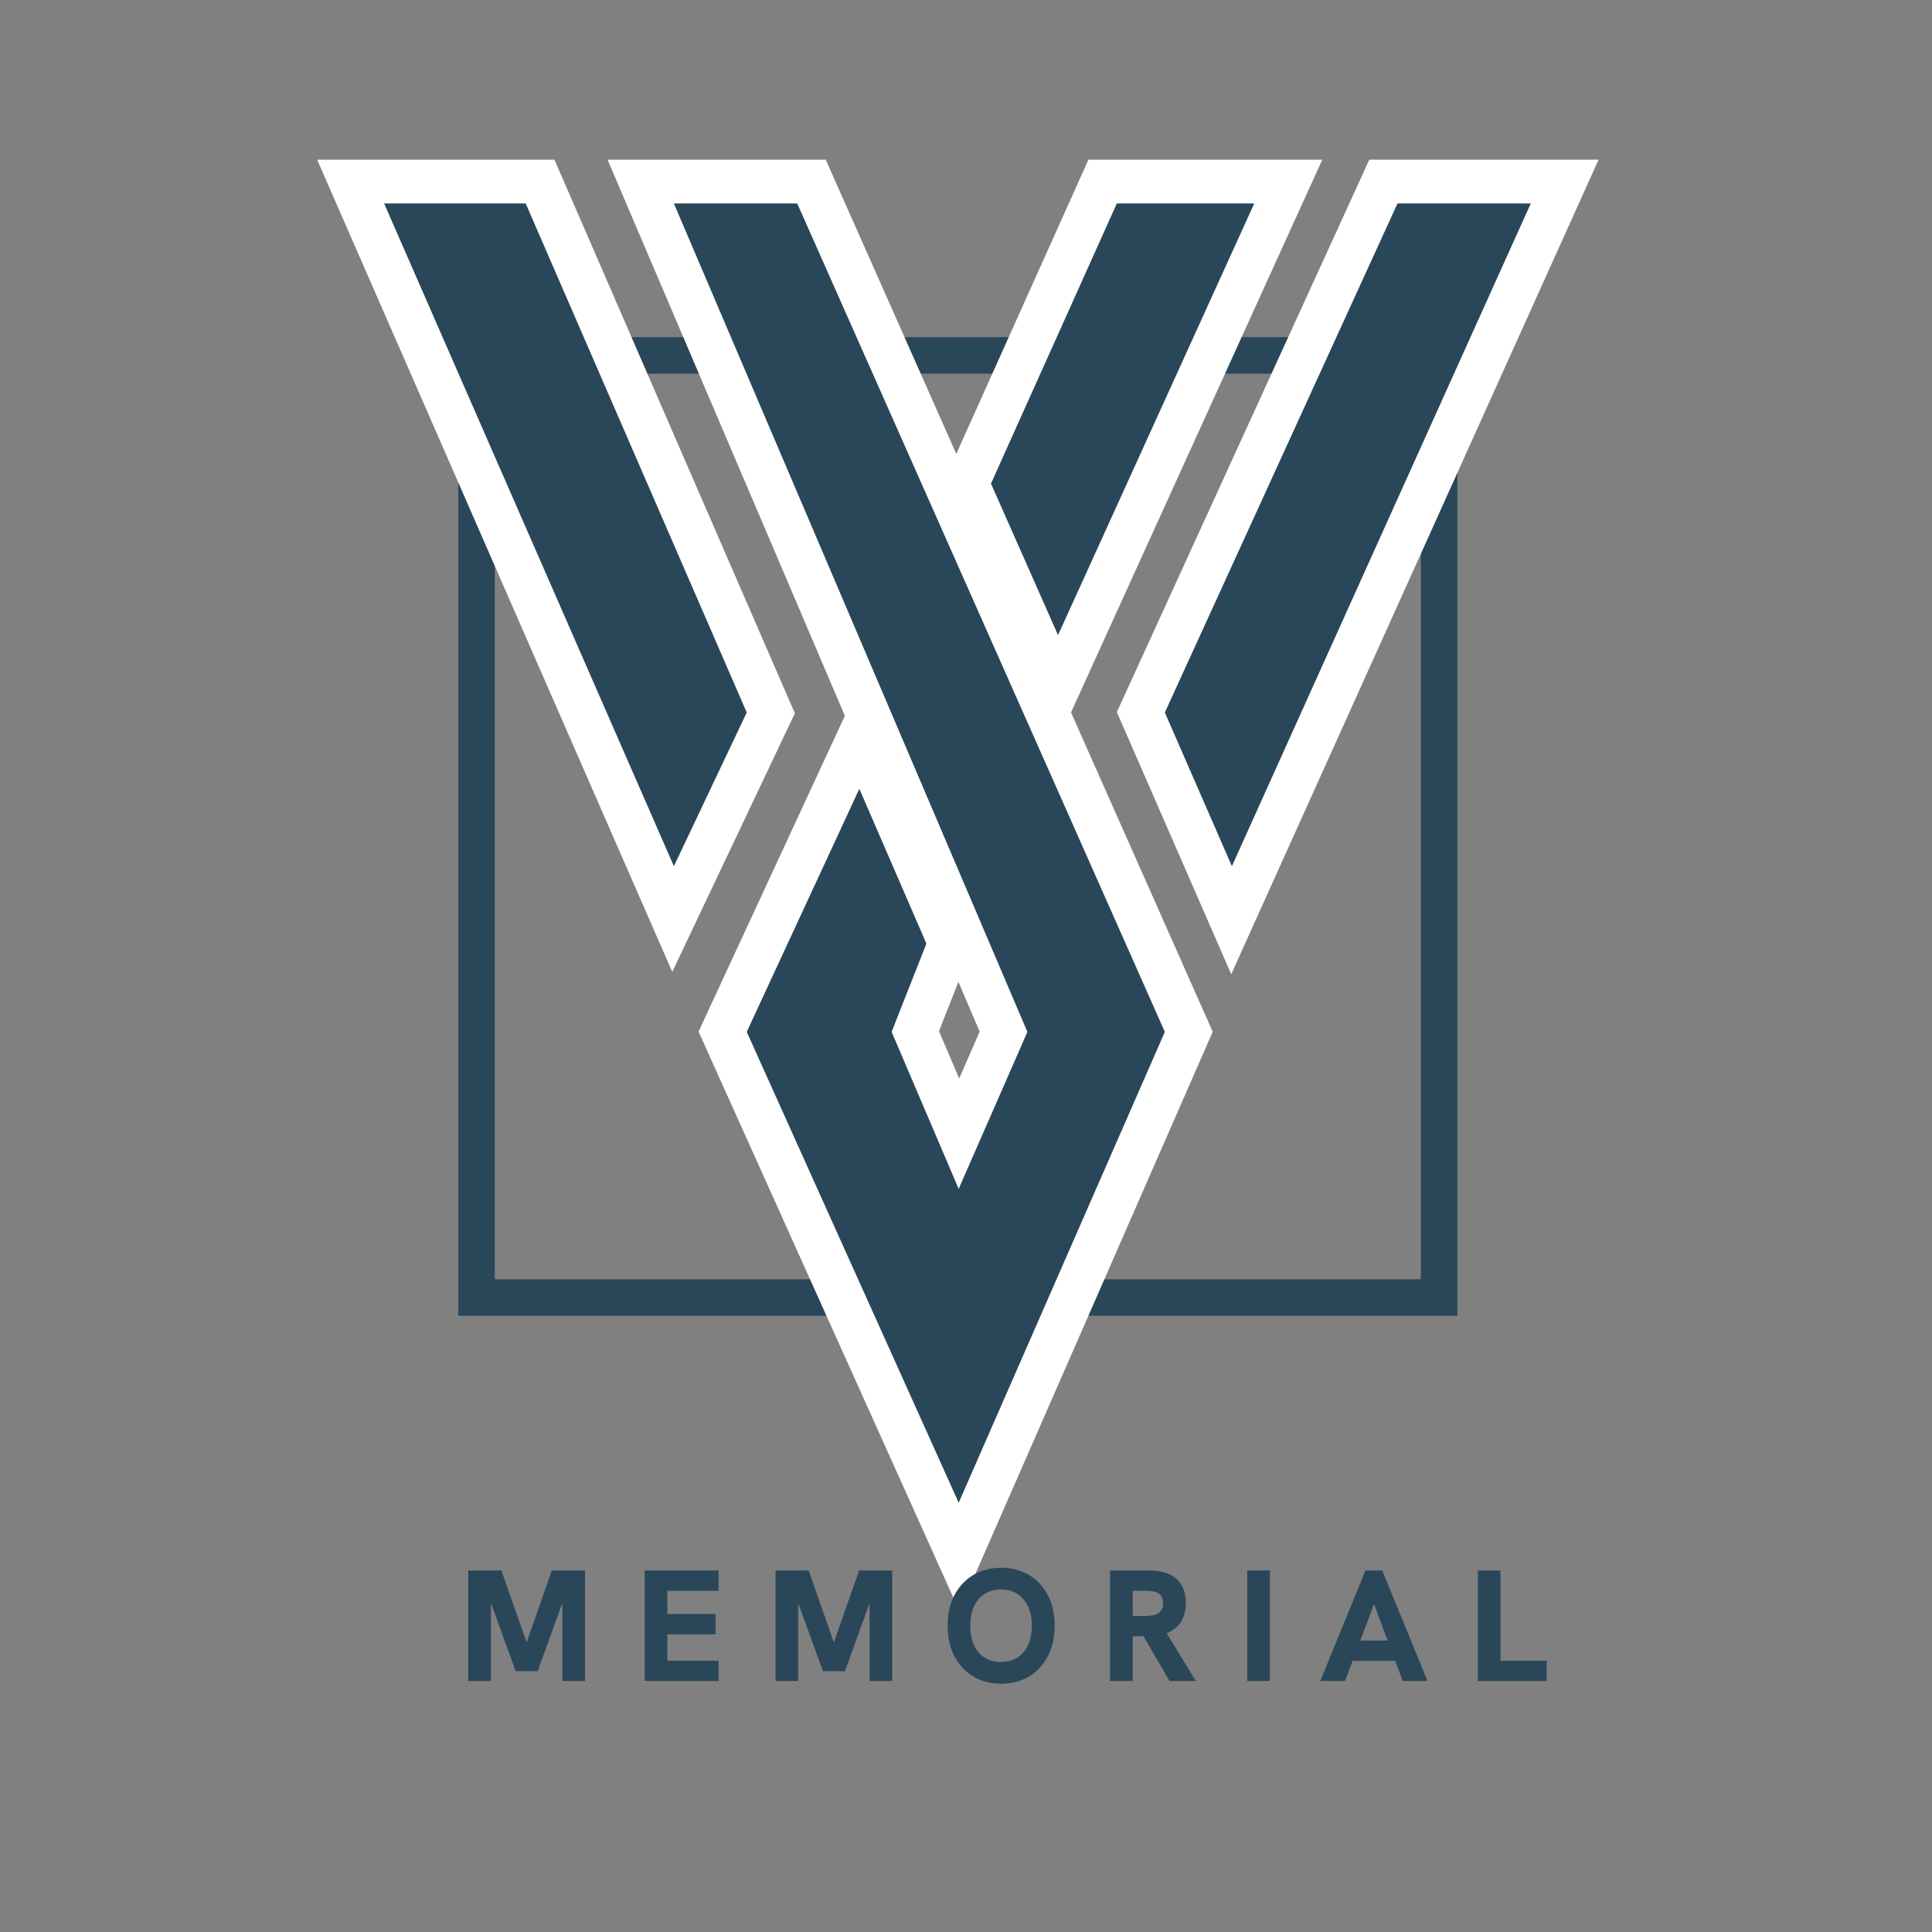
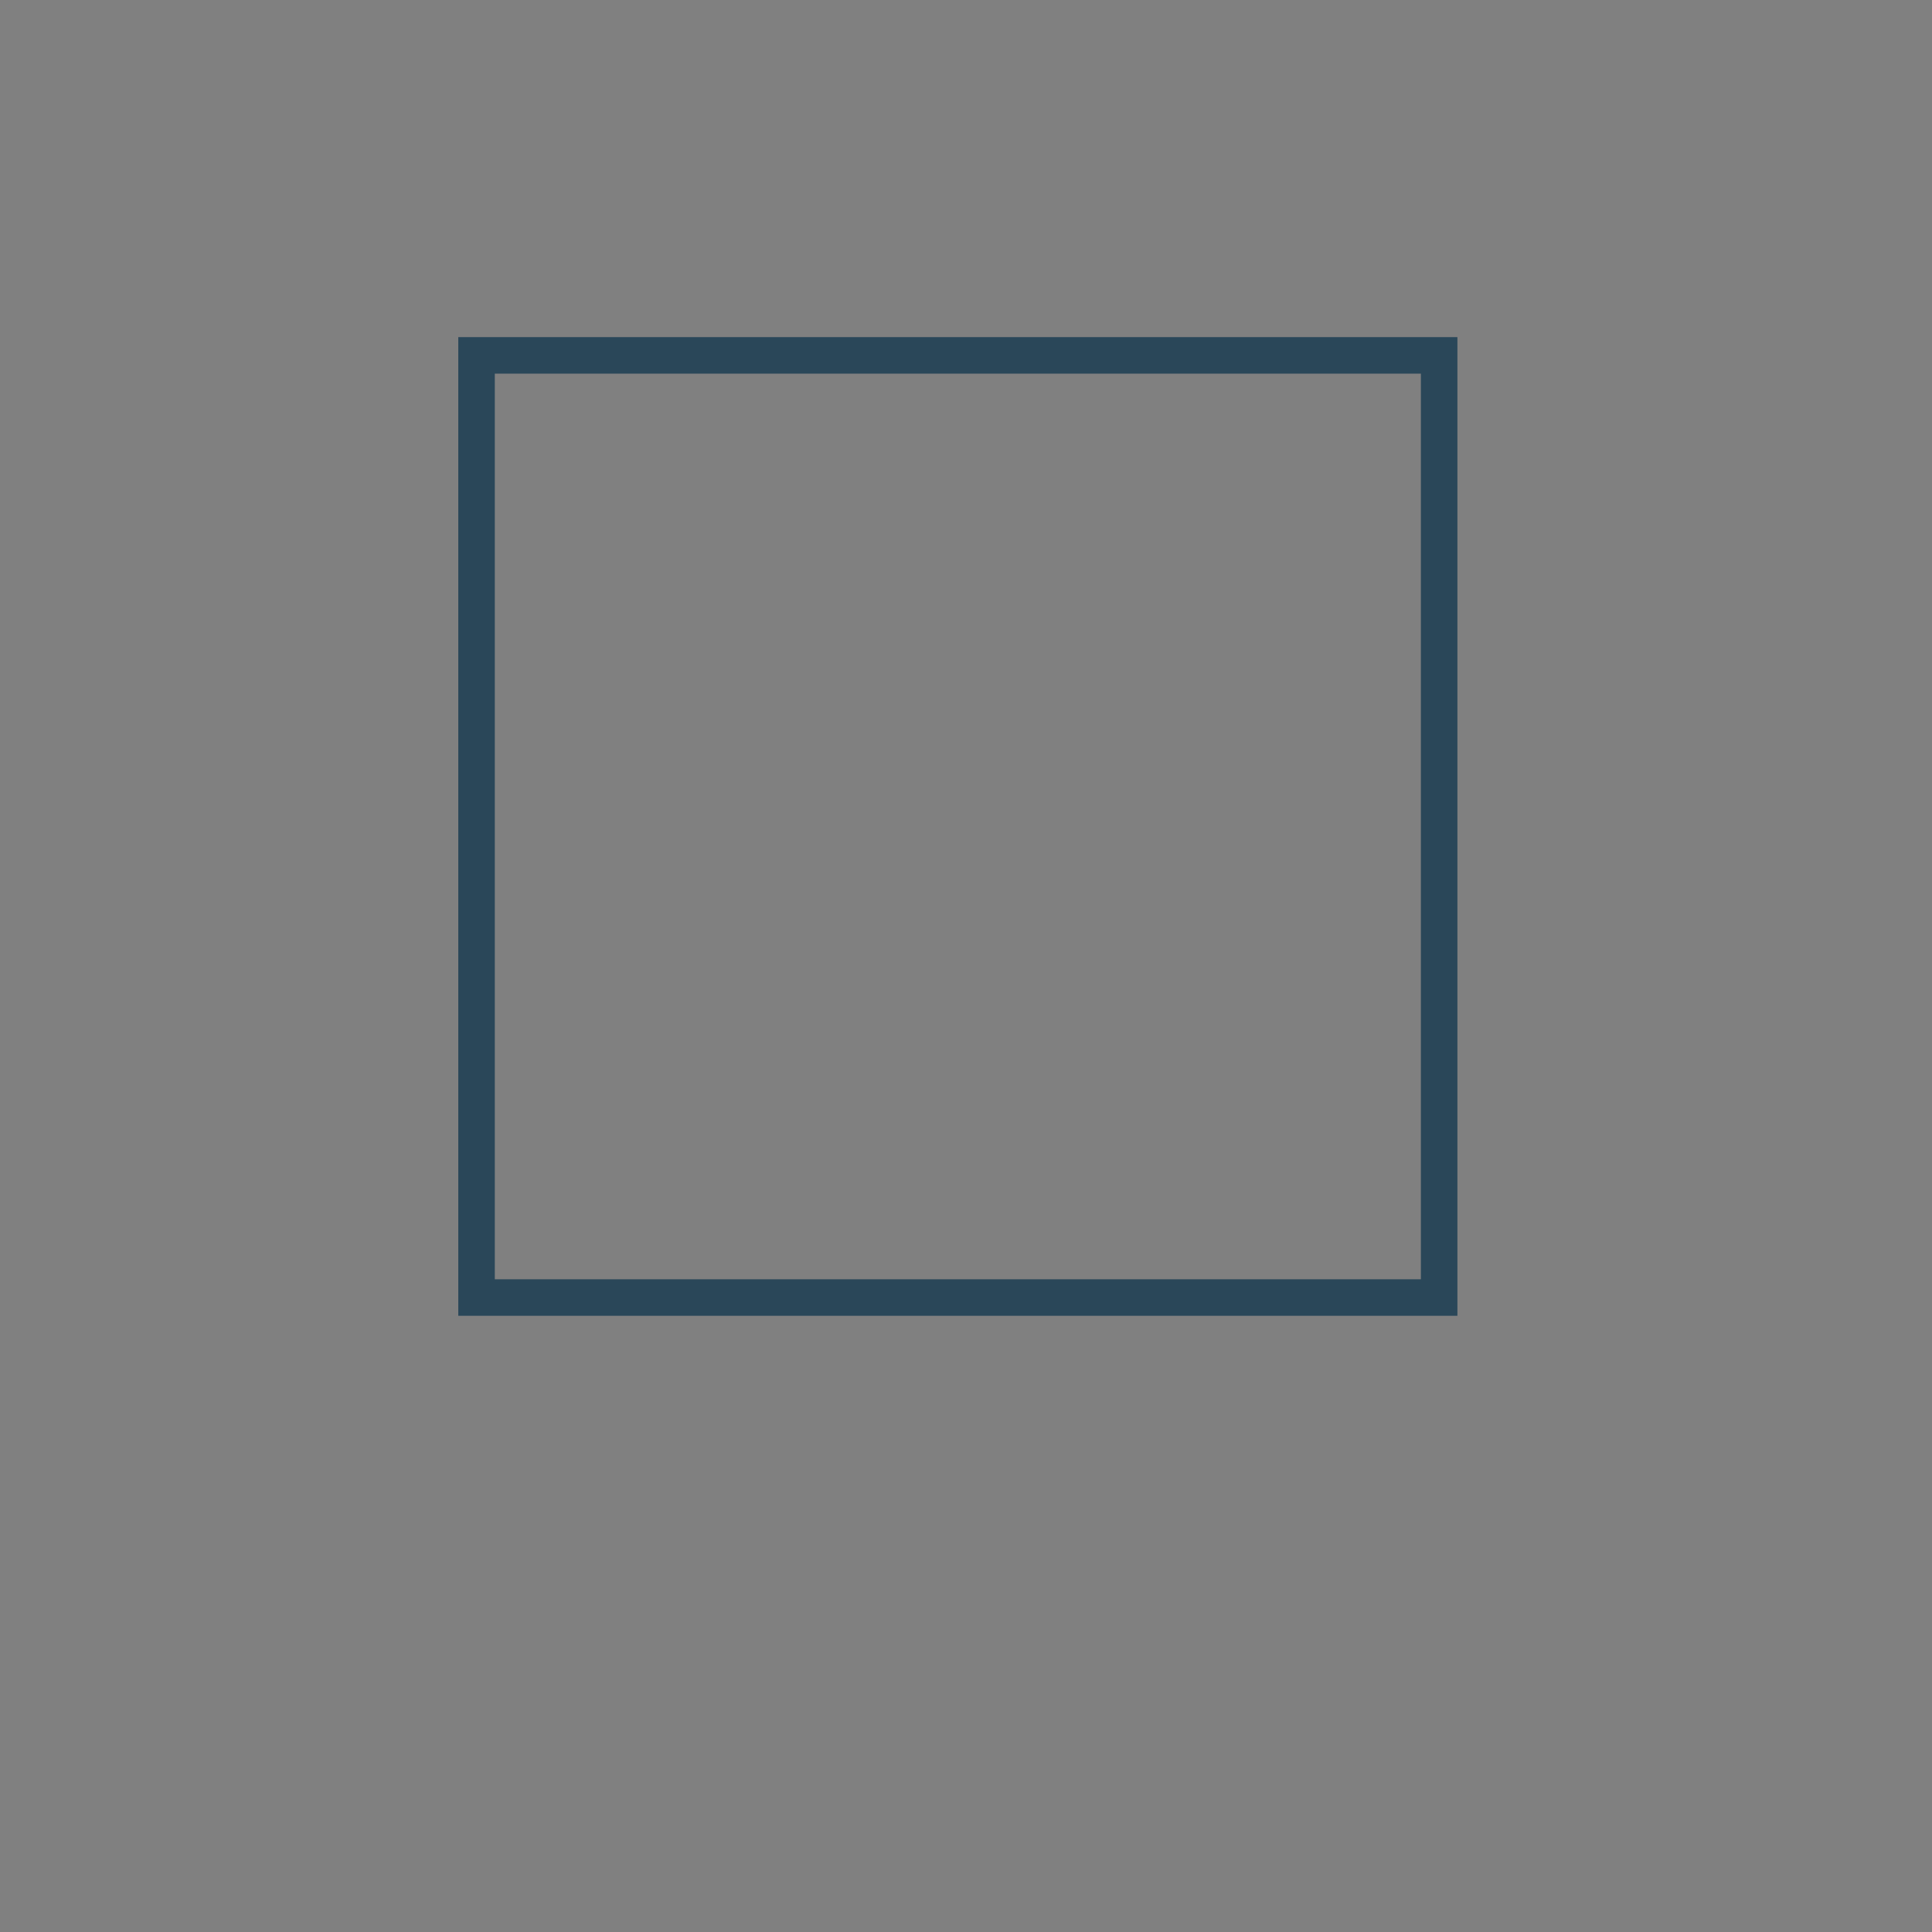
<svg xmlns="http://www.w3.org/2000/svg" width="2032" height="2032" viewBox="0 0 2032 2032" fill="none">
  <rect x="0" y="0" width="2032" height="2032" fill="#808080" stroke="none" />
  <rect x="501.204" y="373.776" width="1012.43" height="990.917" stroke="#2A4759" stroke-width="38.408" />
-   <path d="M1246.19 1075.94L859.572 204.653L853.494 190.955H673.876L687.57 223.045L1055.47 1085.17L1008.56 1192.32L962.682 1084.93L995.788 1000.87L999.279 992.006L995.492 983.265L924.961 820.472L904.518 773.288L882.905 819.946L764.481 1075.6L760.059 1085.15L764.378 1094.75L987.292 1590L1008.6 1637.34L1029.42 1589.79L1246.24 1094.53L1250.31 1085.22L1246.19 1075.94ZM1246.19 1075.94L1225.12 1085.29V1085.29L1246.19 1075.94ZM1645.67 190.955L1631.01 223.474L1316.66 920.503L1295.31 967.855L1274.54 920.245L1204 758.599L1199.89 749.165L1204.17 739.804L1448.85 204.421L1455 190.955H1645.67ZM568.016 190.955L574.037 204.821L806.529 740.203L810.697 749.8L806.216 759.254L729.589 920.9L707.918 966.615L687.65 920.261L382.886 223.232L368.773 190.955H568.016ZM1354.96 190.955L1340.15 223.536L1133.78 677.522L1112.52 724.29L1091.72 677.313L1021.19 517.959L1017.03 508.562L1021.25 499.189L1153.6 204.557L1159.71 190.955H1354.96Z" fill="#2A4759" stroke="white" stroke-width="46.089" />
-   <path d="M492.508 1768V1651.75H527.366L556.054 1733.64H551.718L580.405 1651.75H615.264V1768H591.413V1679.77L593.581 1680.1L565.561 1757.66H542.377L514.19 1680.1L516.358 1679.77V1768H492.508ZM678.027 1768V1651.75H755.75V1673.1H701.878V1697.62H752.581V1718.96H701.878V1746.65H755.75V1768H678.027ZM815.66 1768V1651.75H850.519L879.206 1733.64H874.87L903.557 1651.75H938.416V1768H914.565V1679.77L916.734 1680.1L888.713 1757.66H865.53L837.342 1680.1L839.511 1679.77V1768H815.66ZM1052.88 1770.84C1041.76 1770.84 1031.98 1768.28 1023.53 1763.16C1015.08 1758.05 1008.46 1750.93 1003.68 1741.81C999.011 1732.7 996.676 1722.08 996.676 1709.96C996.676 1697.73 999.011 1687.05 1003.68 1677.93C1008.46 1668.82 1015.08 1661.7 1023.53 1656.59C1031.98 1651.47 1041.76 1648.91 1052.88 1648.91C1064.11 1648.91 1073.95 1651.47 1082.41 1656.59C1090.86 1661.59 1097.42 1668.65 1102.09 1677.77C1106.87 1686.89 1109.26 1697.62 1109.26 1709.96C1109.26 1722.19 1106.87 1732.86 1102.09 1741.98C1097.31 1751.1 1090.69 1758.22 1082.24 1763.33C1073.79 1768.33 1064 1770.84 1052.88 1770.84ZM1052.88 1747.99C1059.56 1747.99 1065.28 1746.43 1070.06 1743.32C1074.84 1740.2 1078.57 1735.81 1081.24 1730.14C1083.91 1724.36 1085.24 1717.63 1085.24 1709.96C1085.24 1702.17 1083.91 1695.45 1081.24 1689.78C1078.57 1683.99 1074.84 1679.55 1070.06 1676.43C1065.28 1673.32 1059.5 1671.76 1052.72 1671.76C1046.27 1671.76 1040.6 1673.32 1035.7 1676.43C1030.81 1679.44 1027.03 1683.77 1024.36 1689.44C1021.81 1695.11 1020.53 1701.95 1020.53 1709.96C1020.53 1717.85 1021.81 1724.64 1024.36 1730.31C1027.03 1735.98 1030.81 1740.37 1035.7 1743.48C1040.6 1746.48 1046.32 1747.99 1052.88 1747.99ZM1167.48 1768V1651.75H1207.17C1216.74 1651.75 1224.41 1653.14 1230.19 1655.92C1236.08 1658.7 1240.37 1662.65 1243.03 1667.76C1245.81 1672.88 1247.2 1678.88 1247.2 1685.77C1247.2 1696.78 1244.03 1705.23 1237.7 1711.13C1231.47 1717.02 1222.63 1720.3 1211.18 1720.97C1208.29 1720.97 1205.45 1720.97 1202.67 1720.97C1199.89 1720.97 1197.61 1720.97 1195.83 1720.97H1191.33V1768H1167.48ZM1230.02 1768L1201.17 1718.3L1225.69 1715.46L1257.71 1768H1230.02ZM1191.33 1699.62H1204.67C1207.9 1699.62 1210.9 1699.28 1213.68 1698.62C1216.57 1697.95 1218.85 1696.67 1220.52 1694.78C1222.3 1692.78 1223.19 1689.89 1223.19 1686.11C1223.19 1682.22 1222.3 1679.38 1220.52 1677.6C1218.85 1675.71 1216.57 1674.49 1213.68 1673.93C1210.9 1673.38 1207.9 1673.1 1204.67 1673.1H1191.33V1699.62ZM1311.79 1768V1651.75H1335.64V1768H1311.79ZM1388.61 1768L1436.14 1651.75H1453.82L1501.35 1768H1475.34L1445.15 1687.11L1414.62 1768H1388.61ZM1421.3 1746.82L1428.8 1725.47H1461.32L1469 1746.82H1421.3ZM1554.32 1768V1651.75H1578.17V1746.65H1626.7V1768H1554.32Z" fill="#2A4759" />
</svg>